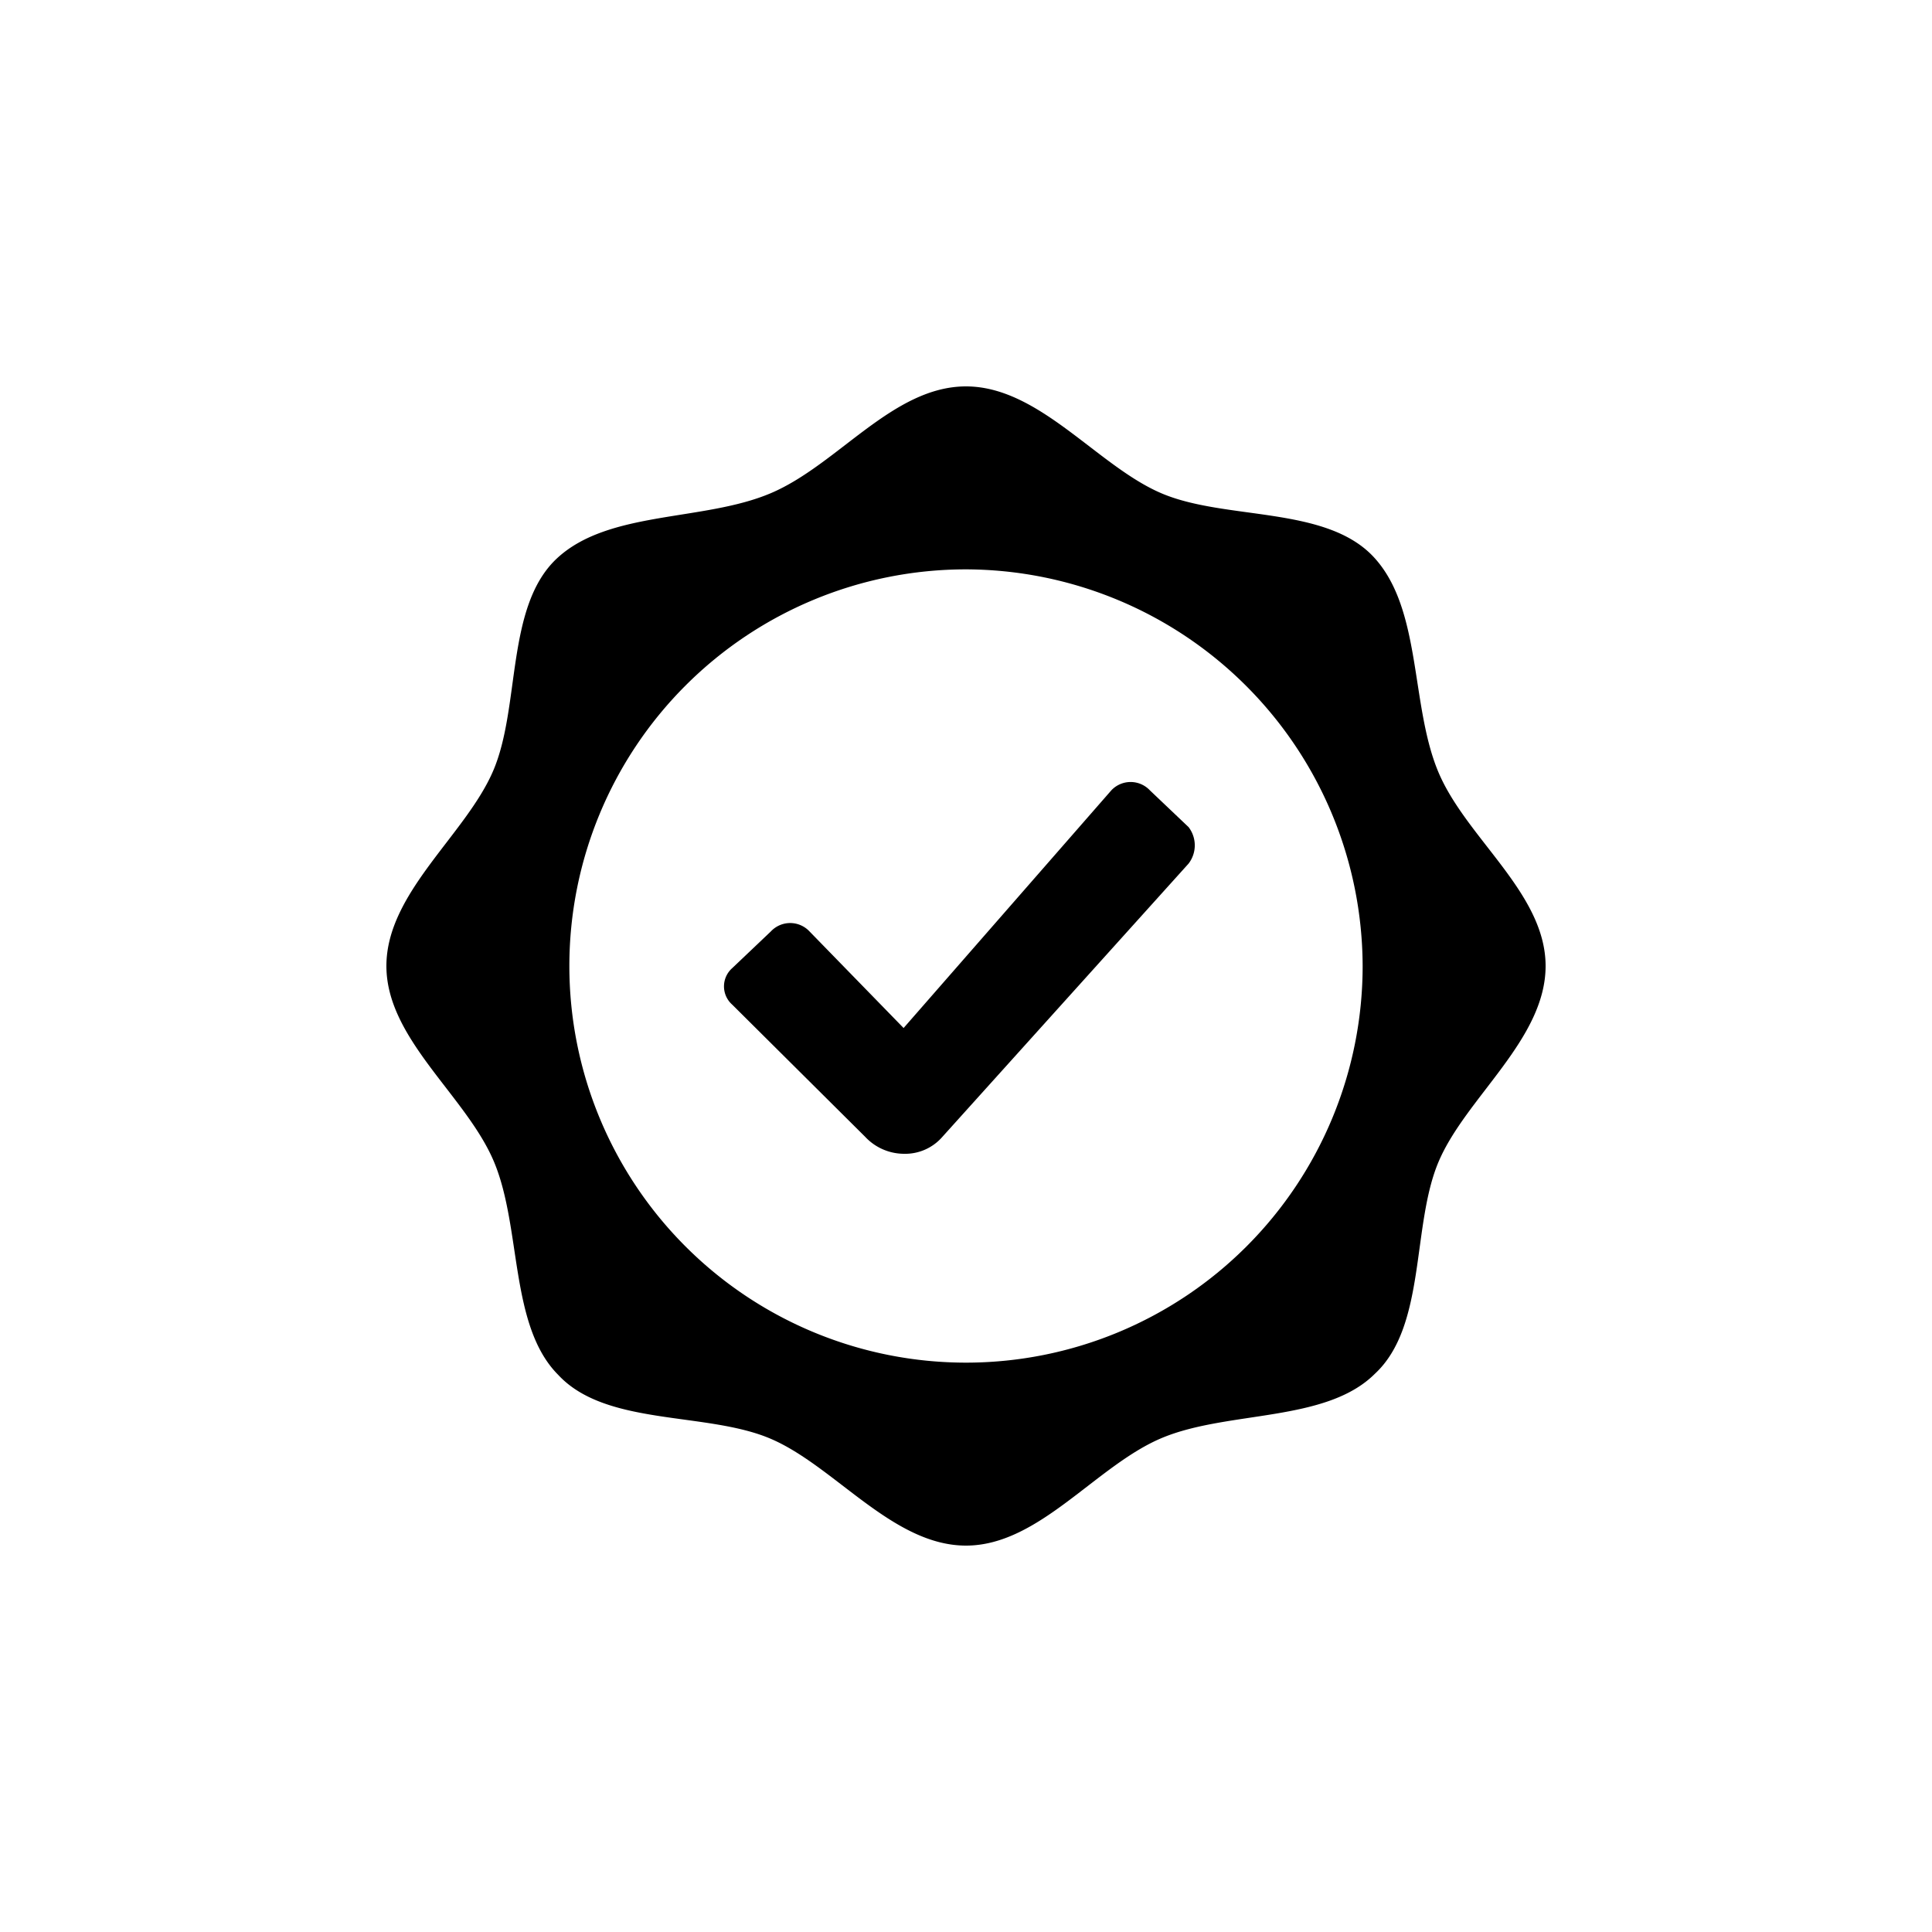
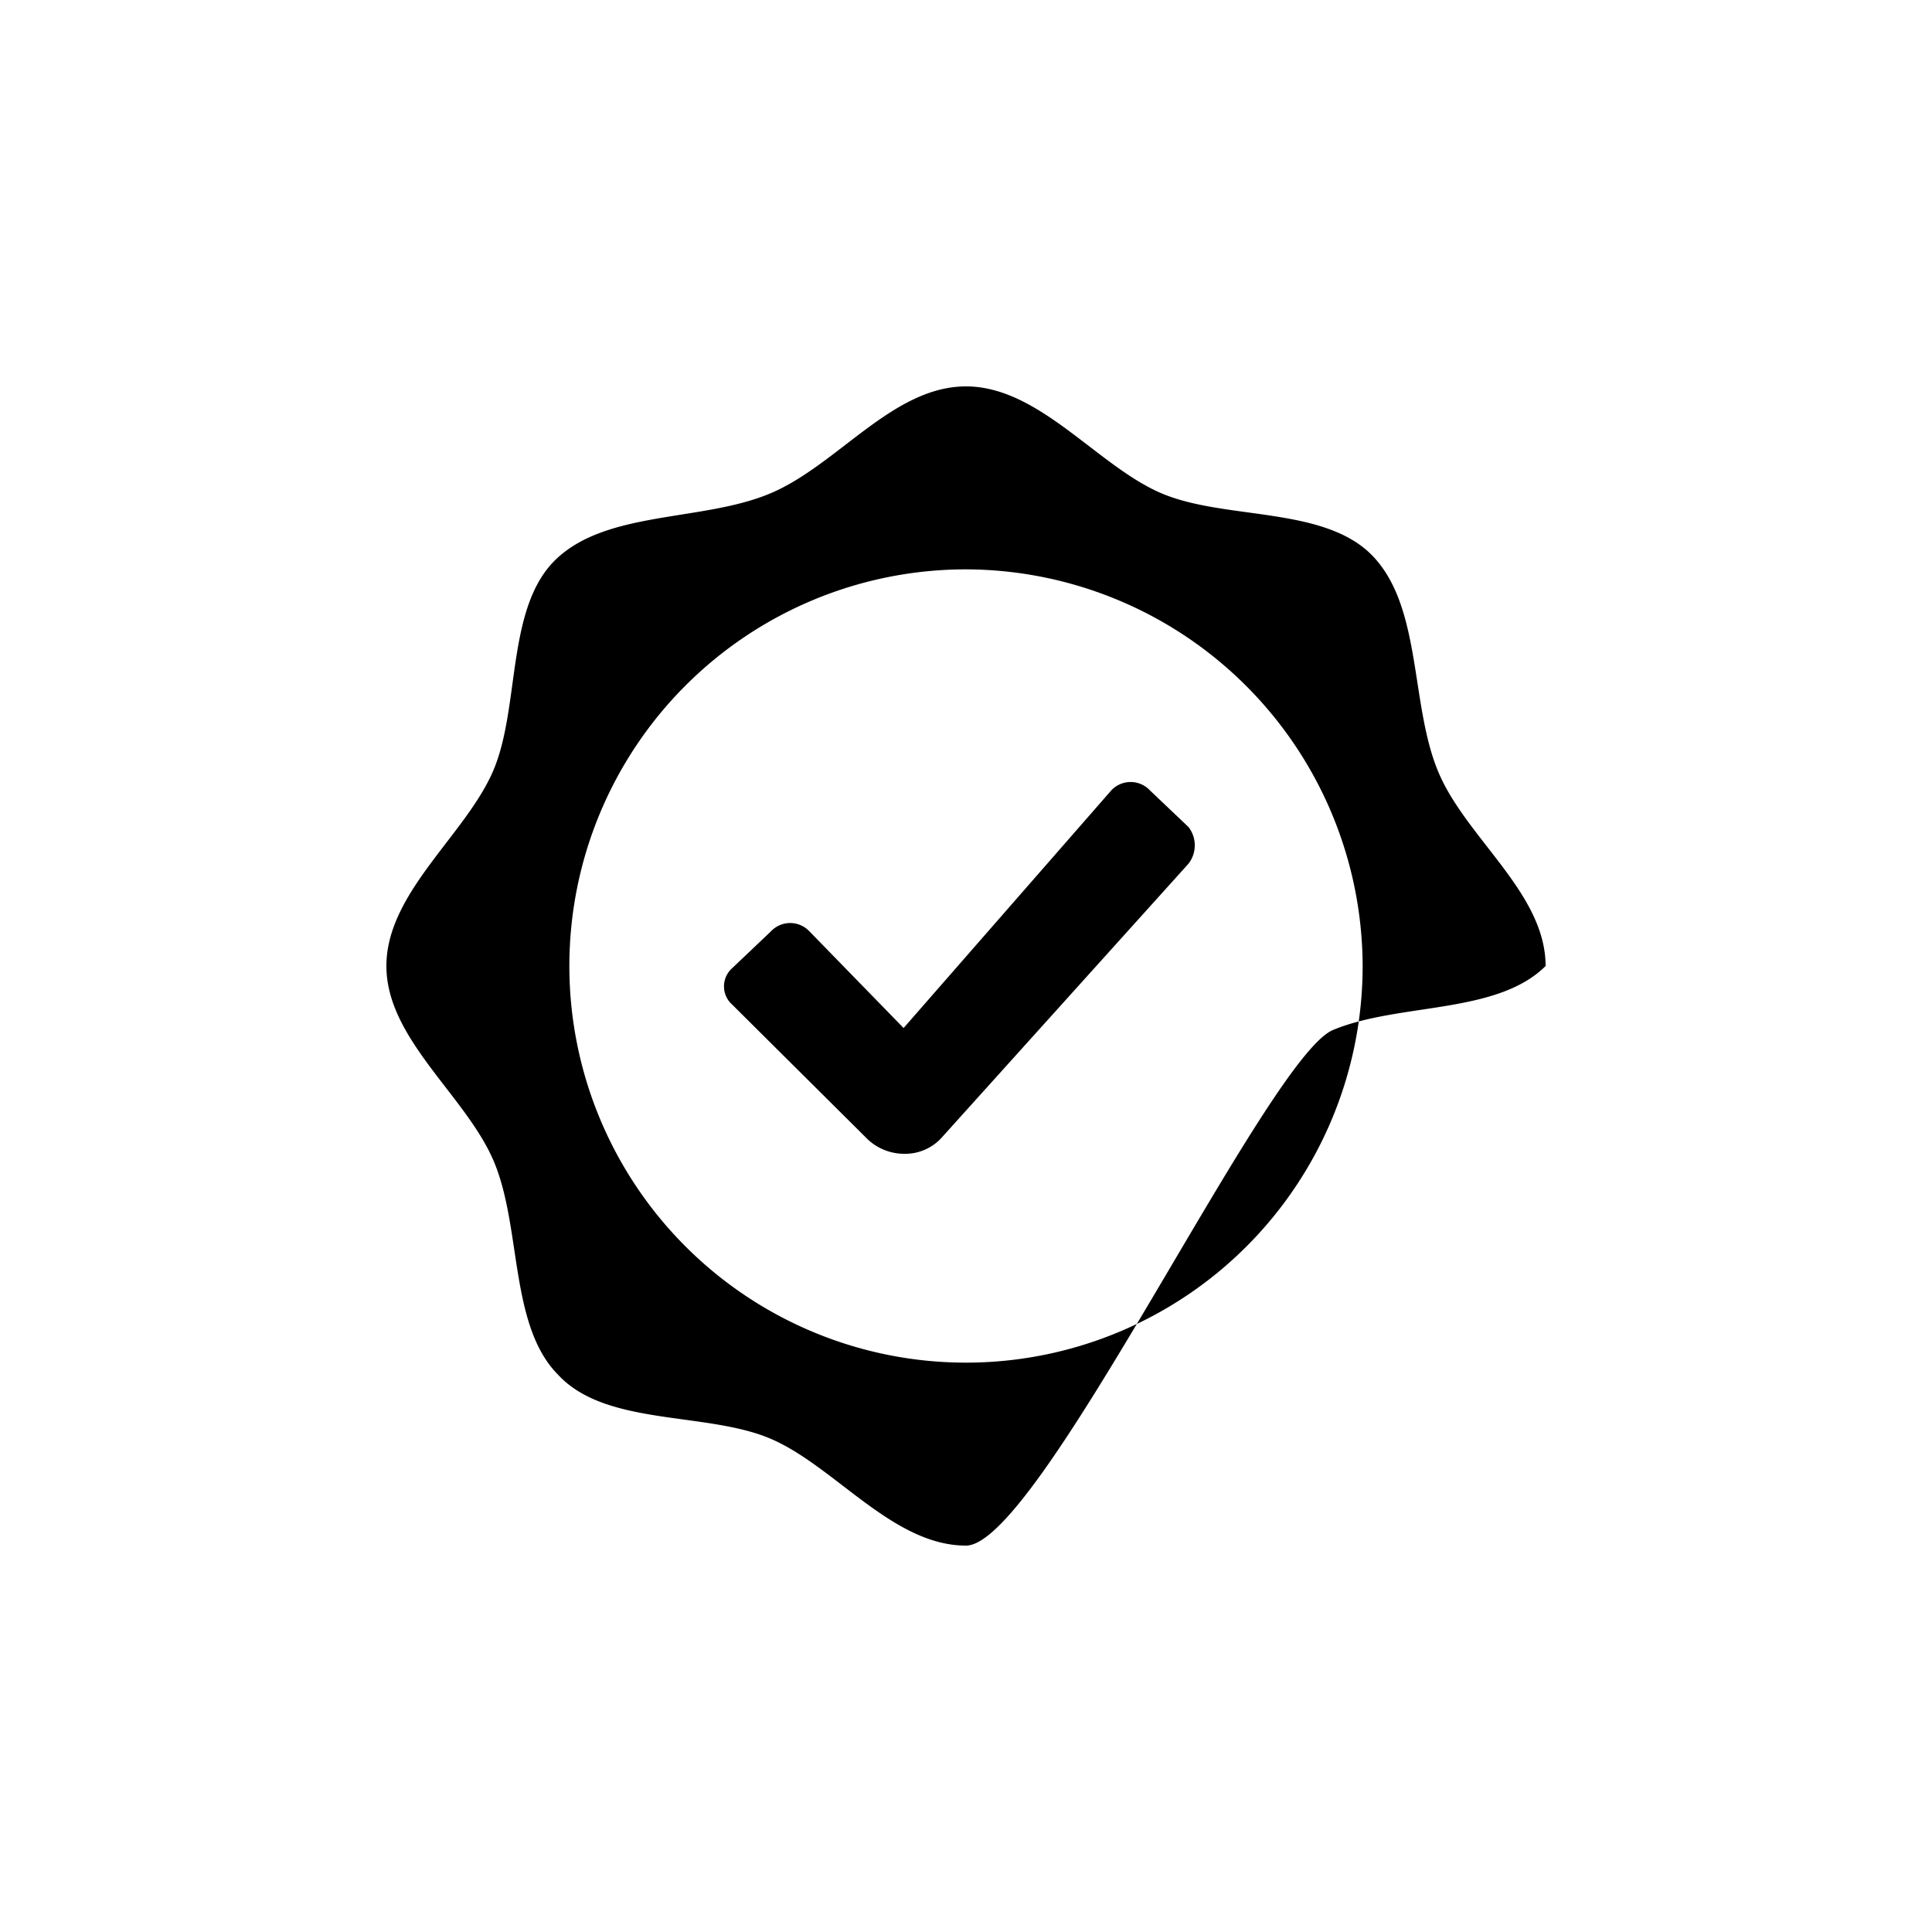
<svg xmlns="http://www.w3.org/2000/svg" fill="#000000" width="800px" height="800px" viewBox="0 0 100 100" data-name="Layer 1">
-   <path d="M50,20c3.79,0,6.79,4.11,10.11,5.53s8.52.63,11,3.31,1.89,7.58,3.31,11.05S80,46.21,80,50s-4.11,6.79-5.53,10.11-.63,8.52-3.31,11c-2.53,2.52-7.58,1.89-11,3.31S53.79,80,50,80s-6.79-4.11-10.11-5.53-8.52-.63-11-3.31c-2.52-2.53-1.89-7.58-3.31-11S20,53.79,20,50s4.11-6.79,5.53-10.11.63-8.52,3.31-11S36.42,27,39.89,25.53,46.21,20,50,20Zm0,9.47A20.53,20.53,0,1,0,70.53,50,20.59,20.59,0,0,0,50,29.47Zm9.52,11.44,2,1.9a1.55,1.55,0,0,1,0,1.89L48.78,58.84a2.55,2.55,0,0,1-2,.88,2.76,2.76,0,0,1-2-.88L37.9,52a1.26,1.26,0,0,1,0-1.89l2-1.9a1.37,1.37,0,0,1,2,0l4.87,5L57.52,40.91A1.37,1.37,0,0,1,59.52,40.91Z" />
+   <path d="M50,20c3.79,0,6.79,4.11,10.11,5.53s8.52.63,11,3.31,1.89,7.58,3.31,11.05S80,46.21,80,50c-2.53,2.52-7.58,1.89-11,3.31S53.79,80,50,80s-6.79-4.11-10.11-5.53-8.52-.63-11-3.31c-2.52-2.53-1.89-7.58-3.31-11S20,53.79,20,50s4.11-6.79,5.53-10.11.63-8.52,3.31-11S36.42,27,39.89,25.53,46.21,20,50,20Zm0,9.47A20.53,20.53,0,1,0,70.53,50,20.59,20.59,0,0,0,50,29.47Zm9.52,11.44,2,1.9a1.55,1.55,0,0,1,0,1.89L48.78,58.84a2.55,2.55,0,0,1-2,.88,2.76,2.76,0,0,1-2-.88L37.9,52a1.26,1.26,0,0,1,0-1.89l2-1.9a1.37,1.37,0,0,1,2,0l4.87,5L57.52,40.91A1.37,1.37,0,0,1,59.52,40.91Z" />
</svg>